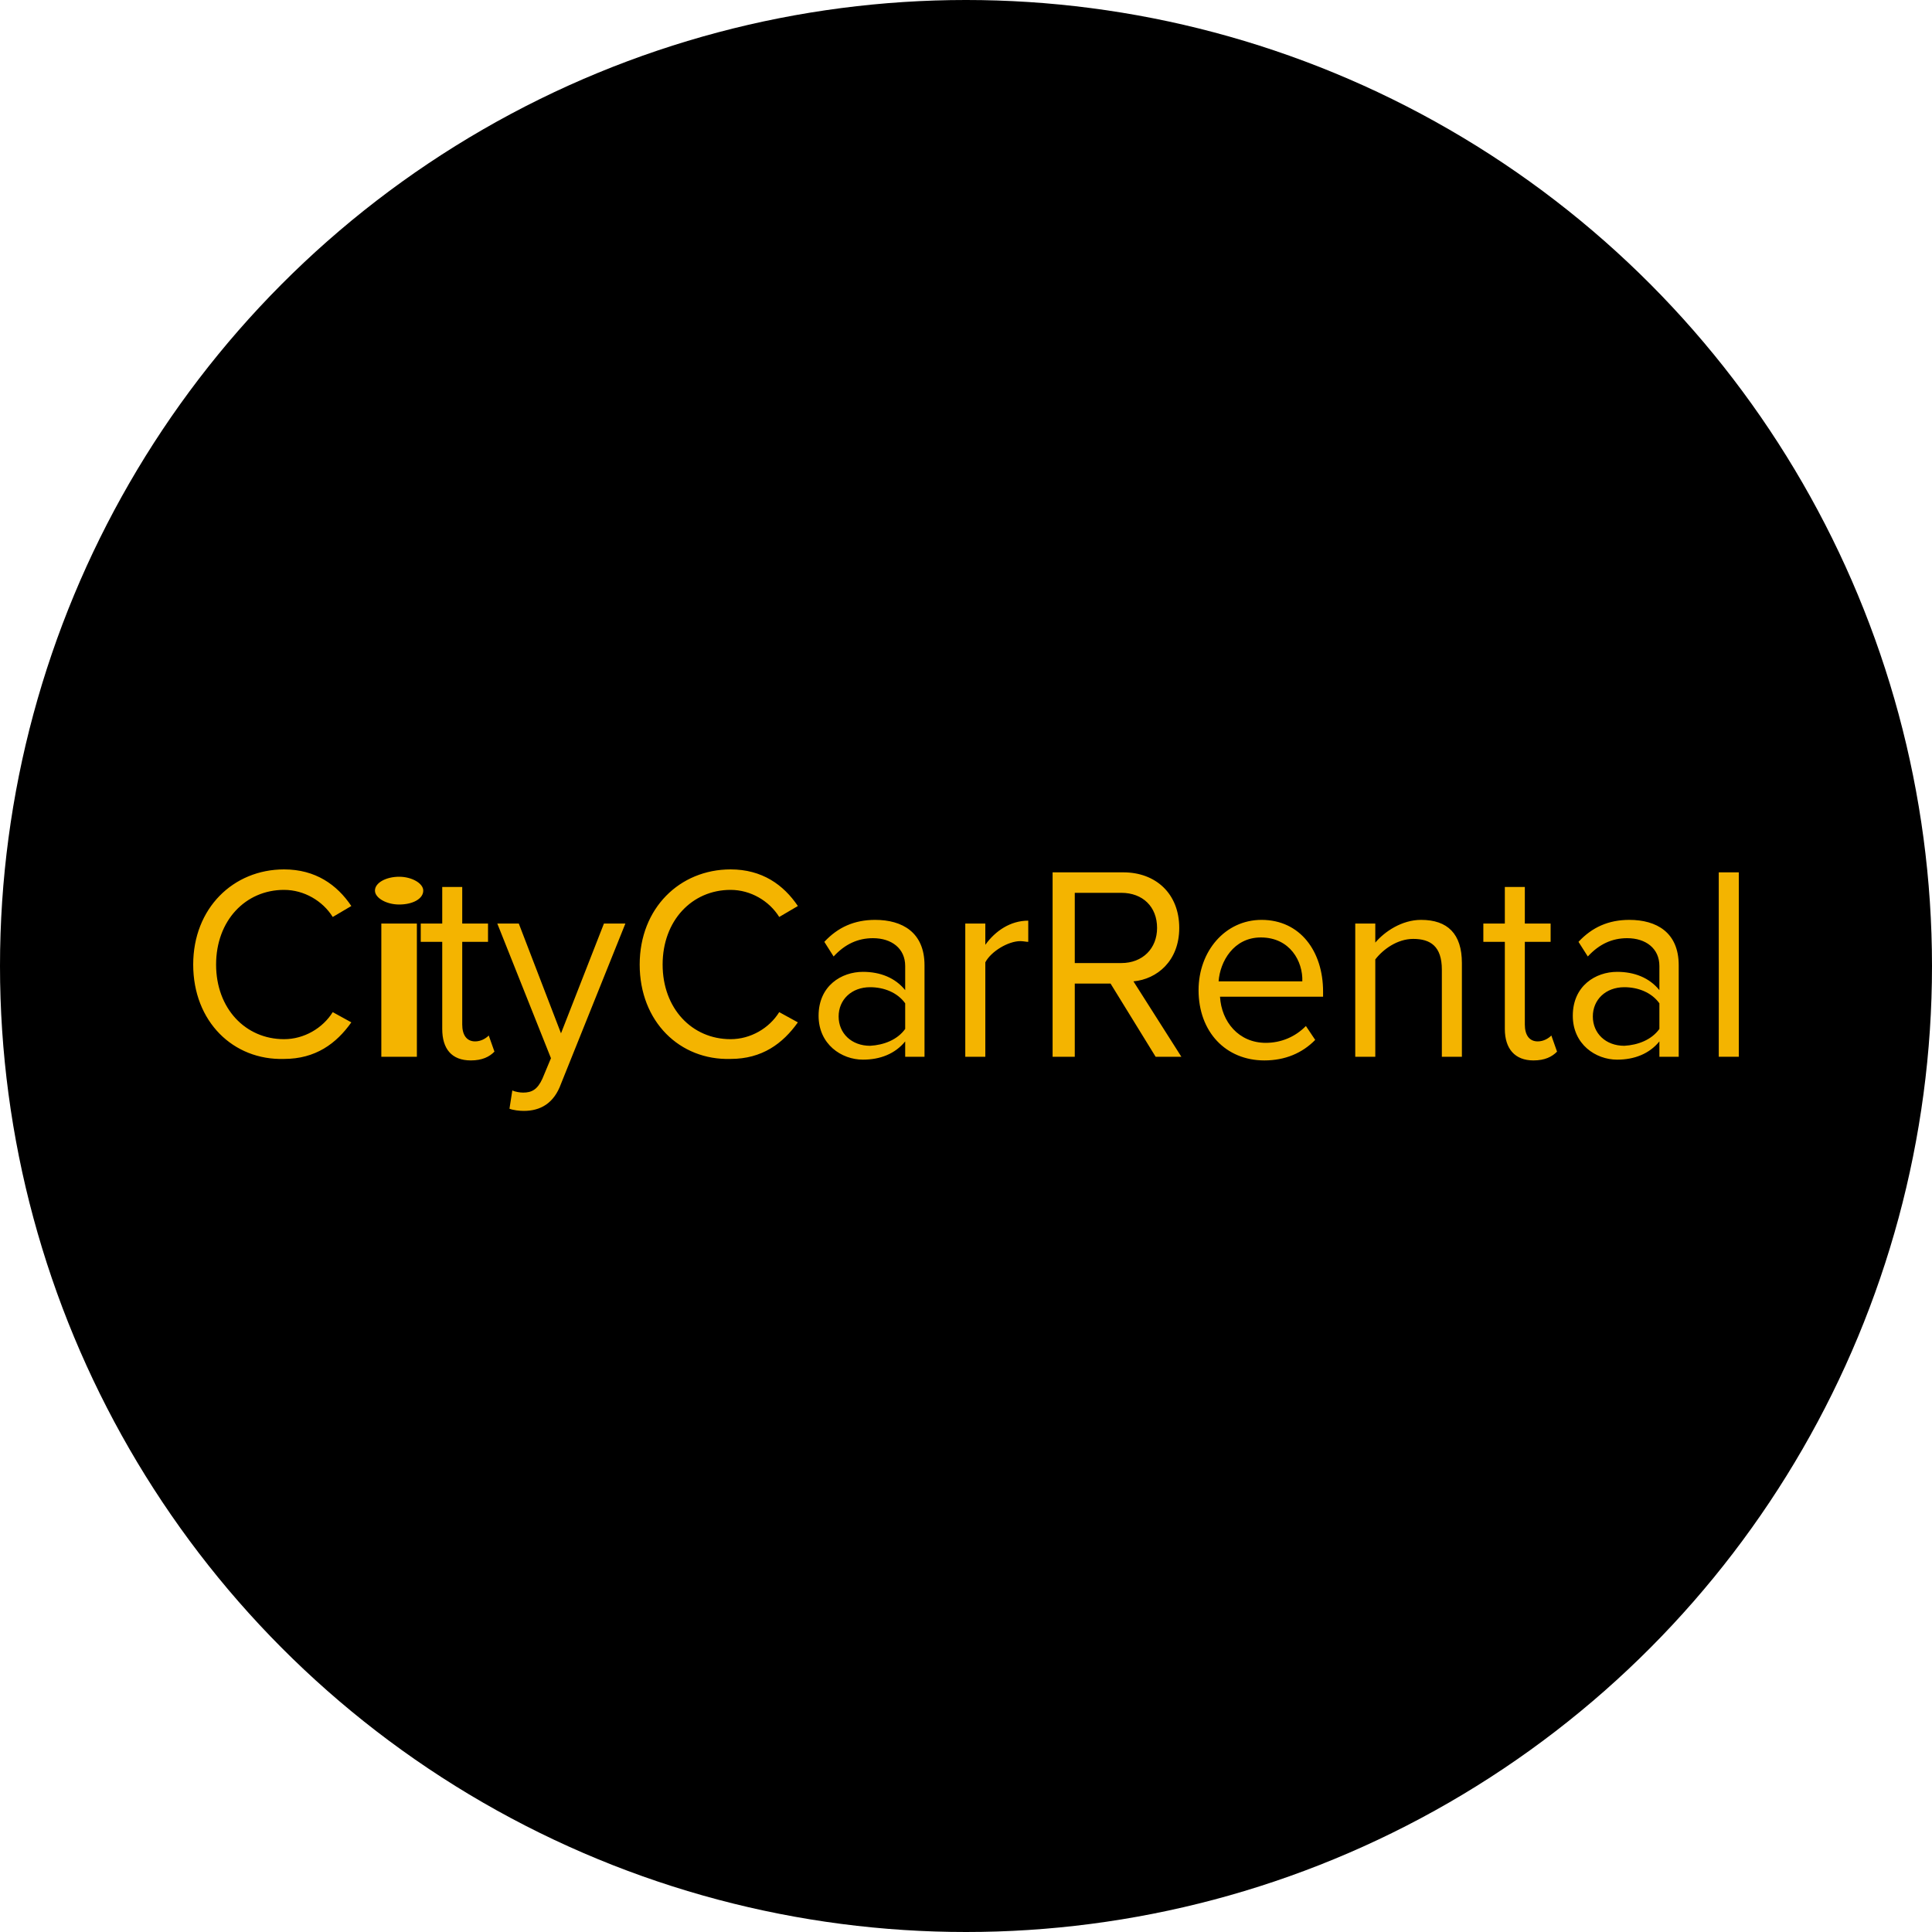
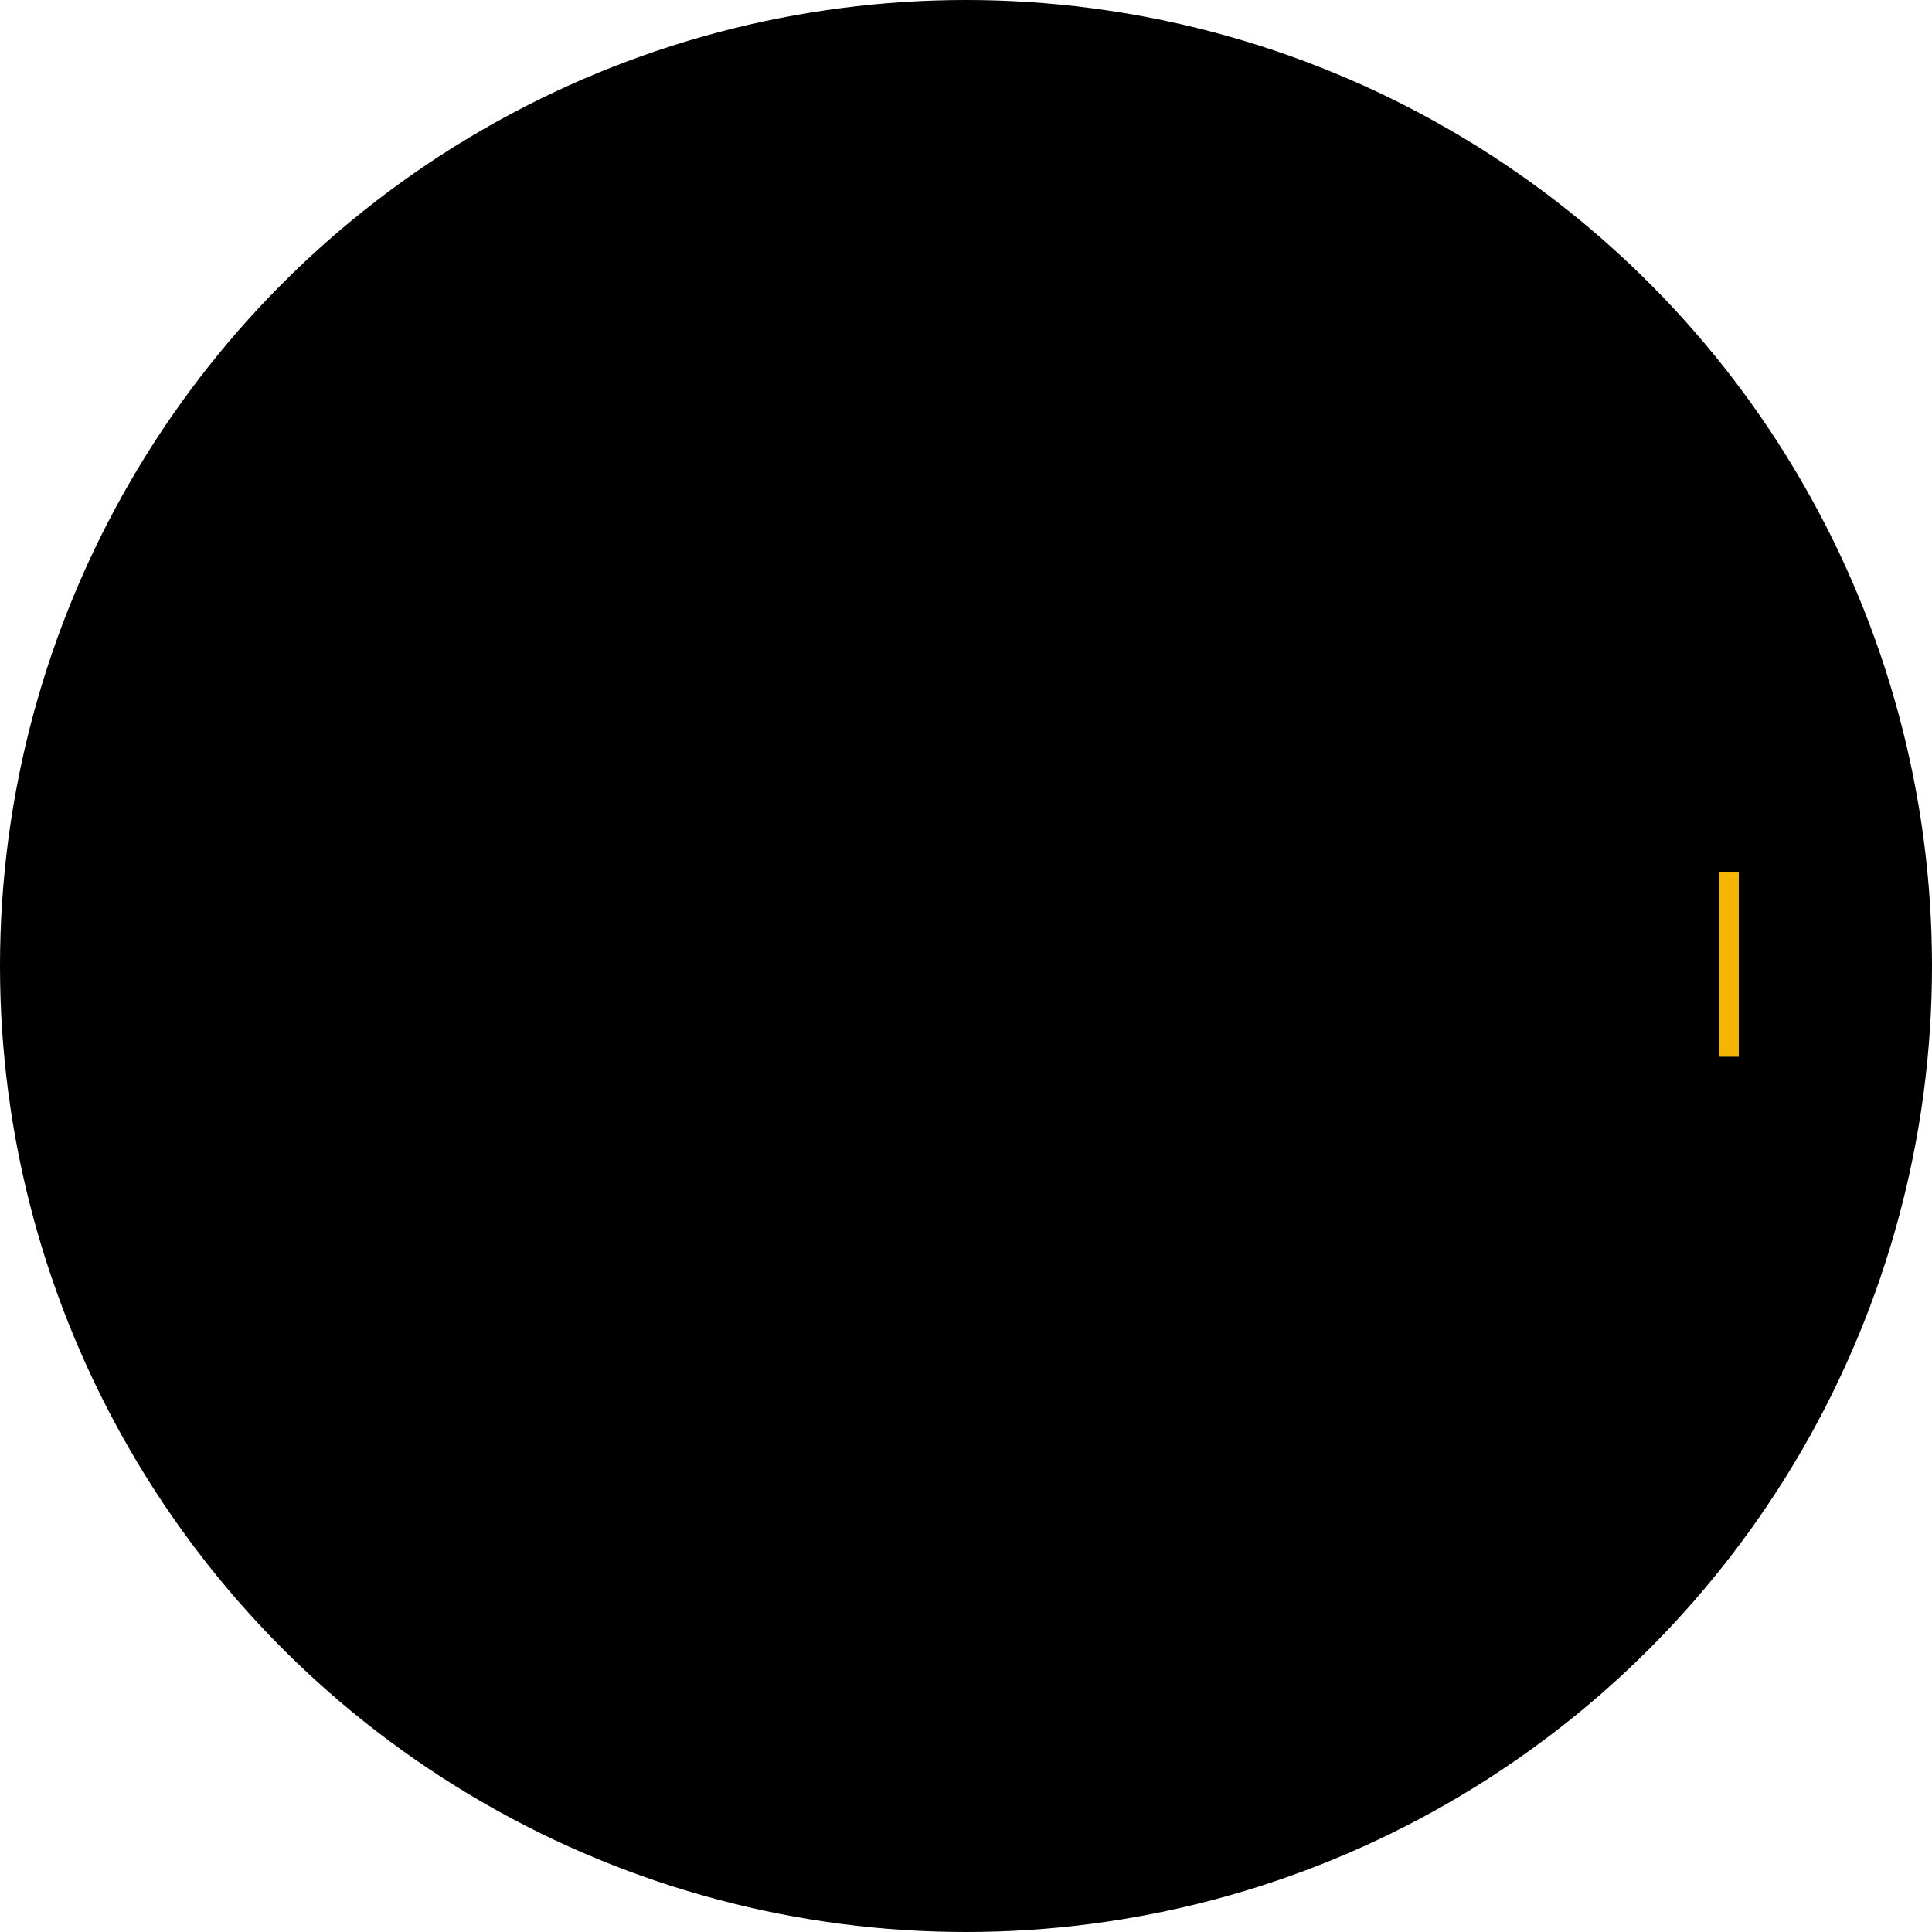
<svg xmlns="http://www.w3.org/2000/svg" width="40" height="40" viewBox="0 0 40 40">
  <g fill="none" fill-rule="evenodd">
    <circle cx="20" cy="20" r="20" fill="#000" />
    <g fill="#F4B400" fill-rule="nonzero" transform="translate(4 18)">
-       <path d="M0 1.97C0 .803.83 0 1.881 0 2.533 0 2.978.318 3.274.758L2.889.985C2.681.652 2.296.424 1.881.424 1.081.424.474 1.061.474 1.97.474 2.879 1.081 3.515 1.881 3.515 2.296 3.515 2.681 3.288 2.889 2.955L3.274 3.167C2.963 3.606 2.533 3.924 1.881 3.924.83 3.955 0 3.152 0 1.97zM3.763.439C3.763.273 4.0.152 4.263.152 4.526.152 4.763.288 4.763.439 4.763.606 4.552.727 4.263.727 4.0.727 3.763.591 3.763.439zM3.895 3.879L3.895 1.121 4.631 1.121 4.631 3.879 3.895 3.879zM5.156 3.303L5.156 1.5 4.711 1.5 4.711 1.121 5.156 1.121 5.156.364 5.57.364 5.57 1.121 6.104 1.121 6.104 1.5 5.57 1.5 5.57 3.212C5.57 3.424 5.659 3.561 5.837 3.561 5.956 3.561 6.059 3.5 6.119 3.439L6.237 3.773C6.133 3.879 5.985 3.955 5.748 3.955 5.348 3.955 5.156 3.712 5.156 3.303zM6.607 4.576C6.667 4.606 6.77 4.621 6.83 4.621 7.007 4.621 7.126 4.561 7.23 4.333L7.407 3.909 6.296 1.121 6.741 1.121 7.615 3.394 8.504 1.121 8.948 1.121 7.615 4.439C7.467 4.848 7.185 5 6.844 5 6.756 5 6.622 4.985 6.548 4.955L6.607 4.576zM9.244 1.97C9.244.803 10.074 0 11.126 0 11.778 0 12.222.318 12.519.758L12.133.985C11.926.652 11.541.424 11.126.424 10.326.424 9.719 1.061 9.719 1.97 9.719 2.879 10.326 3.515 11.126 3.515 11.541 3.515 11.926 3.288 12.133 2.955L12.519 3.167C12.207 3.606 11.778 3.924 11.126 3.924 10.074 3.955 9.244 3.152 9.244 1.97zM14.741 3.879L14.741 3.561C14.533 3.818 14.222 3.939 13.867 3.939 13.422 3.939 12.948 3.621 12.948 3.03 12.948 2.409 13.422 2.121 13.867 2.121 14.222 2.121 14.533 2.242 14.741 2.5L14.741 2C14.741 1.636 14.459 1.424 14.074 1.424 13.763 1.424 13.496 1.545 13.259 1.803L13.067 1.5C13.348 1.197 13.689 1.045 14.119 1.045 14.681 1.045 15.141 1.303 15.141 1.985L15.141 3.879 14.741 3.879 14.741 3.879zM14.741 3.303L14.741 2.773C14.578 2.545 14.296 2.439 14.015 2.439 13.63 2.439 13.363 2.697 13.363 3.045 13.363 3.394 13.63 3.652 14.015 3.652 14.296 3.636 14.578 3.53 14.741 3.303zM15.985 3.879L15.985 1.121 16.4 1.121 16.4 1.561C16.607 1.273 16.919 1.061 17.289 1.061L17.289 1.5C17.244 1.5 17.185 1.485 17.126 1.485 16.874 1.485 16.519 1.697 16.4 1.924L16.4 3.879 15.985 3.879zM19.926 3.879L18.993 2.364 18.252 2.364 18.252 3.879 17.793 3.879 17.793.061 19.259.061C19.926.061 20.415.5 20.415 1.212 20.415 1.894 19.956 2.273 19.467 2.318L20.459 3.879 19.926 3.879zM19.956 1.212C19.956.773 19.659.485 19.215.485L18.252.485 18.252 1.939 19.215 1.939C19.659 1.939 19.956 1.636 19.956 1.212zM20.815 2.5C20.815 1.697 21.363 1.045 22.119 1.045 22.919 1.045 23.393 1.697 23.393 2.53L23.393 2.636 21.259 2.636C21.289 3.152 21.644 3.591 22.207 3.591 22.519 3.591 22.815 3.47 23.037 3.242L23.23 3.53C22.963 3.803 22.607 3.955 22.178 3.955 21.378 3.955 20.815 3.364 20.815 2.5zM22.104 1.409C21.541 1.409 21.259 1.909 21.23 2.318L22.963 2.318C22.978 1.909 22.711 1.409 22.104 1.409zM25.852 3.879L25.852 2.076C25.852 1.591 25.615 1.439 25.259 1.439 24.933 1.439 24.637 1.652 24.474 1.864L24.474 3.879 24.059 3.879 24.059 1.121 24.474 1.121 24.474 1.515C24.667 1.288 25.022 1.045 25.422 1.045 25.97 1.045 26.267 1.333 26.267 1.939L26.267 3.879 25.852 3.879zM27.156 3.303L27.156 1.5 26.711 1.5 26.711 1.121 27.156 1.121 27.156.364 27.57.364 27.57 1.121 28.104 1.121 28.104 1.5 27.57 1.5 27.57 3.212C27.57 3.424 27.659 3.561 27.837 3.561 27.956 3.561 28.059 3.5 28.119 3.439L28.237 3.773C28.133 3.879 27.985 3.955 27.748 3.955 27.363 3.955 27.156 3.712 27.156 3.303zM30.356 3.879L30.356 3.561C30.148 3.818 29.837 3.939 29.481 3.939 29.037 3.939 28.563 3.621 28.563 3.03 28.563 2.409 29.037 2.121 29.481 2.121 29.837 2.121 30.148 2.242 30.356 2.5L30.356 2C30.356 1.636 30.074 1.424 29.689 1.424 29.378 1.424 29.111 1.545 28.874 1.803L28.681 1.5C28.963 1.197 29.304 1.045 29.733 1.045 30.296 1.045 30.756 1.303 30.756 1.985L30.756 3.879 30.356 3.879 30.356 3.879zM30.356 3.303L30.356 2.773C30.193 2.545 29.911 2.439 29.63 2.439 29.244 2.439 28.978 2.697 28.978 3.045 28.978 3.394 29.244 3.652 29.63 3.652 29.911 3.636 30.193 3.53 30.356 3.303z" />
      <polygon points="31.585 3.879 31.585 .061 32 .061 32 3.879" />
    </g>
  </g>
</svg>